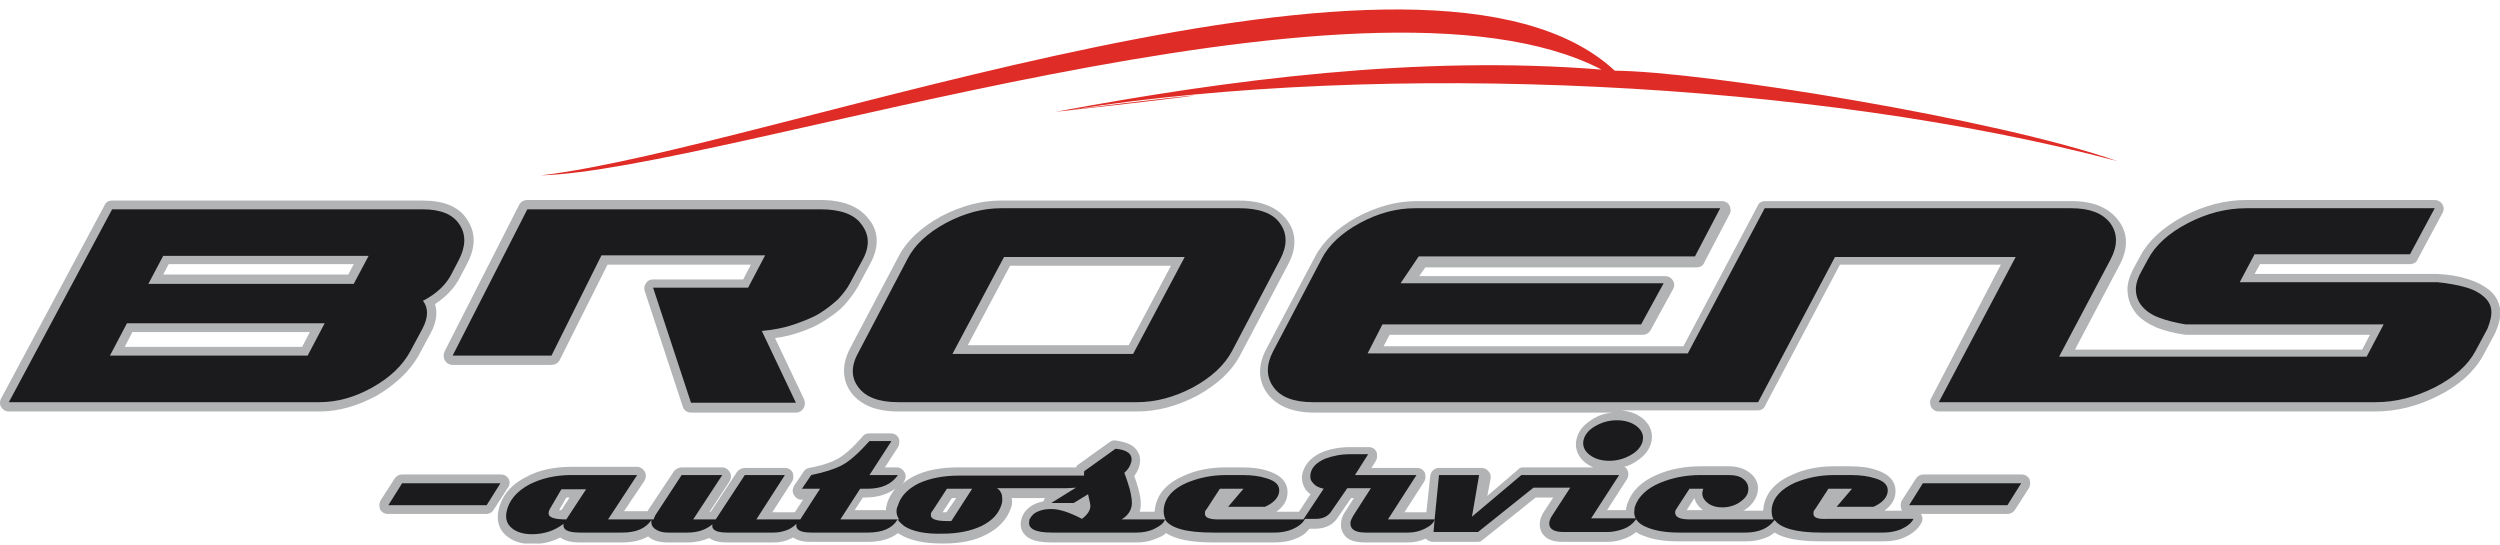
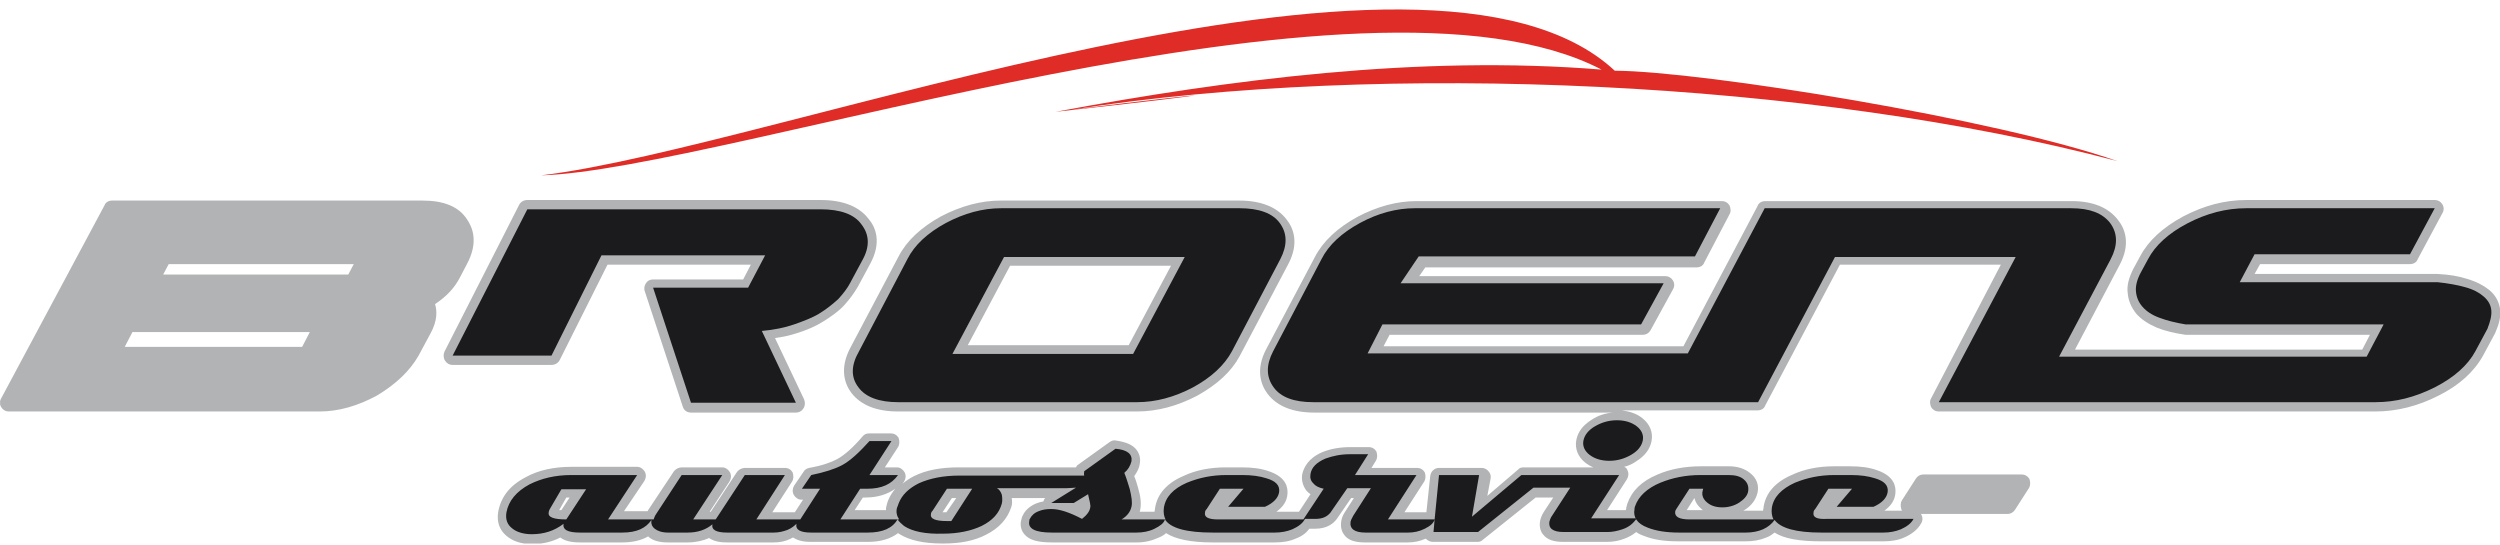
<svg xmlns="http://www.w3.org/2000/svg" width="234" height="51" viewBox="0 0 234 51" fill="none">
  <g clip-path="url(#clip0_2976_475)">
-     <path d="M47.61 44.823C47.456 44.567 47.199 44.413 46.89 44.413H37.637C37.329 44.413 37.072 44.567 36.917 44.823L35.632 46.823C35.478 47.079 35.478 47.387 35.581 47.695C35.735 47.951 35.992 48.105 36.301 48.105H45.502C45.811 48.105 46.068 47.951 46.222 47.695L47.507 45.695C47.713 45.438 47.764 45.131 47.61 44.823Z" fill="#B2B3B5" />
    <path d="M39.179 33.285L40.31 31.182C40.927 30.054 40.927 29.131 40.721 28.464C41.801 27.746 42.572 26.926 43.086 25.9L43.703 24.72C44.783 22.72 44.269 21.336 43.703 20.515C42.932 19.336 41.544 18.772 39.539 18.772H10.495C10.186 18.772 9.878 18.926 9.775 19.233L0.111 37.285C-0.043 37.541 -0.043 37.849 0.111 38.105C0.265 38.361 0.522 38.515 0.83 38.515H29.926C31.674 38.515 33.473 38.002 35.273 37.028C37.072 35.951 38.357 34.72 39.179 33.285ZM15.275 25.695L15.79 24.72H33.113L32.599 25.695H15.275ZM29.001 31.079L28.281 32.464H11.677L12.397 31.079H29.001Z" fill="#B2B3B5" />
    <path d="M41.647 33.746C41.801 34.002 42.058 34.156 42.367 34.156H51.62C51.928 34.156 52.237 34.002 52.391 33.695L56.863 24.772H70.28L69.56 26.156H61.13C60.873 26.156 60.616 26.259 60.462 26.515C60.307 26.721 60.256 27.028 60.359 27.285L63.906 38.054C64.009 38.413 64.317 38.618 64.677 38.618H74.495C74.804 38.618 75.061 38.464 75.215 38.208C75.369 37.951 75.369 37.644 75.266 37.387L72.542 31.643C73.262 31.541 73.981 31.387 74.598 31.182C75.575 30.874 76.397 30.515 77.117 30.054C77.837 29.592 78.505 29.131 79.019 28.567C79.533 28.003 79.944 27.438 80.304 26.823L81.435 24.721C82.566 22.669 81.949 21.233 81.281 20.464C80.407 19.336 78.916 18.721 76.809 18.721H49.358C49.049 18.721 48.741 18.874 48.587 19.182L41.596 32.926C41.493 33.182 41.493 33.49 41.647 33.746Z" fill="#B2B3B5" />
    <path d="M79.687 36.772C80.561 37.9 82.001 38.515 84.057 38.515H106.419C108.321 38.515 110.223 38.002 112.073 37.028C113.924 36.002 115.26 34.772 116.031 33.336L120.555 24.772C121.635 22.772 121.069 21.336 120.401 20.515C119.527 19.387 118.036 18.772 115.98 18.772H93.67C91.819 18.772 89.917 19.285 88.067 20.259C86.216 21.285 84.879 22.515 84.108 24.003L79.585 32.567C78.556 34.515 79.071 35.951 79.687 36.772ZM90.585 32.31L94.544 24.874H109.606L105.647 32.31H90.585Z" fill="#B2B3B5" />
    <path d="M234.008 28.926C233.905 28.208 233.545 27.592 232.98 27.131C232.466 26.721 231.798 26.361 230.924 26.105C230.153 25.849 229.227 25.695 228.148 25.643H211.03L211.544 24.721H225.577C225.886 24.721 226.194 24.567 226.297 24.259L228.61 19.951C228.765 19.695 228.765 19.387 228.61 19.131C228.456 18.874 228.199 18.721 227.891 18.721H210.258C208.254 18.721 206.3 19.233 204.347 20.259C202.445 21.285 201.108 22.515 200.337 23.951L199.669 25.182C199.258 26.003 199.052 26.772 199.155 27.438C199.206 28.156 199.515 28.823 199.977 29.387C200.44 29.9 201.057 30.31 201.879 30.669C202.65 30.977 203.524 31.182 204.552 31.336C204.604 31.336 204.604 31.336 204.655 31.336H221.825L221.105 32.721H194.22L198.384 24.823C199.463 22.823 198.898 21.387 198.229 20.567C197.356 19.438 195.916 18.823 193.911 18.823H165.227C164.918 18.823 164.61 18.977 164.507 19.285L157.567 32.413H129.5L130.065 31.336H153.763C154.072 31.336 154.329 31.182 154.483 30.926L156.591 27.079C156.745 26.823 156.745 26.515 156.591 26.259C156.436 26.003 156.179 25.849 155.871 25.849H132.841L133.407 25.028H158.801C159.109 25.028 159.418 24.874 159.521 24.567L161.885 20.054C162.04 19.797 161.988 19.49 161.885 19.233C161.731 18.977 161.474 18.823 161.166 18.823H132.584C130.733 18.823 128.883 19.336 127.032 20.31C125.182 21.336 123.845 22.567 123.074 24.054L118.55 32.618C117.471 34.618 118.036 36.054 118.653 36.874C119.527 38.002 120.966 38.618 123.022 38.618H150.987C150.268 38.669 149.599 38.874 148.983 39.285C148.16 39.797 147.697 40.413 147.543 41.182C147.389 42.002 147.697 42.772 148.417 43.336C148.623 43.49 148.88 43.644 149.137 43.746H147.954H142.608C142.403 43.746 142.197 43.797 142.094 43.951L139.215 46.413L139.524 44.772C139.575 44.515 139.472 44.259 139.318 44.105C139.164 43.9 138.907 43.797 138.701 43.797H134.692C134.28 43.797 133.921 44.105 133.869 44.567L133.509 47.951H131.453L133.304 45.079C133.458 44.823 133.458 44.515 133.355 44.208C133.201 43.951 132.944 43.797 132.635 43.797H128.369L128.78 43.131C128.934 42.874 128.934 42.567 128.831 42.259C128.677 42.002 128.42 41.849 128.112 41.849H126.415C125.439 41.849 124.565 42.002 123.794 42.31C122.457 42.874 122.046 43.746 121.892 44.361C121.789 44.926 121.943 45.49 122.303 45.951C122.406 46.054 122.508 46.156 122.663 46.259L121.583 47.9H119.475C120.092 47.438 120.452 46.926 120.504 46.259C120.555 45.695 120.452 44.669 118.756 44.105C118.036 43.849 117.214 43.746 116.237 43.746H114.746C113.255 43.746 111.919 44.002 110.736 44.567C109.194 45.233 108.32 46.259 108.115 47.541C108.115 47.695 108.063 47.797 108.063 47.9H106.675C106.675 47.849 106.727 47.797 106.727 47.695C106.83 47.131 106.778 46.515 106.521 45.644C106.418 45.285 106.316 44.926 106.161 44.567C106.418 44.208 106.624 43.849 106.675 43.438C106.778 42.977 106.675 42.515 106.418 42.156C106.059 41.644 105.442 41.387 104.465 41.233C104.259 41.182 104.054 41.233 103.848 41.387L100.918 43.49C100.815 43.541 100.764 43.644 100.712 43.746H89.711C88.066 43.746 86.678 44.002 85.547 44.567C85.136 44.772 84.776 45.028 84.468 45.285C84.519 45.233 84.571 45.131 84.622 45.079C84.776 44.823 84.828 44.515 84.674 44.208C84.519 43.951 84.262 43.746 83.954 43.746H82.823L84.057 41.849C84.211 41.592 84.211 41.285 84.108 40.977C83.954 40.721 83.697 40.567 83.388 40.567H81.332C81.075 40.567 80.87 40.669 80.715 40.874C79.841 41.9 79.019 42.618 78.351 42.977C77.785 43.285 76.911 43.592 75.729 43.797C75.523 43.849 75.318 43.951 75.215 44.156L74.341 45.438C74.187 45.695 74.135 46.002 74.29 46.31C74.444 46.567 74.701 46.772 75.009 46.772H75.163L74.392 47.951H72.285L74.135 45.079C74.29 44.823 74.29 44.515 74.187 44.208C74.033 43.951 73.776 43.797 73.467 43.797H69.715C69.457 43.797 69.149 43.951 68.995 44.156L66.527 47.9H66.424L68.275 45.079C68.429 44.823 68.481 44.515 68.326 44.208C68.172 43.951 67.915 43.746 67.607 43.746H63.803C63.546 43.746 63.237 43.9 63.083 44.105L60.667 47.746C60.667 47.797 60.616 47.797 60.616 47.849H58.405L60.307 45.028C60.461 44.772 60.513 44.464 60.359 44.156C60.204 43.9 59.947 43.695 59.639 43.695H53.47C51.877 43.695 50.386 44.002 49.203 44.669C47.713 45.438 46.89 46.515 46.633 47.9C46.479 48.823 46.736 49.592 47.404 50.156C48.021 50.669 48.792 50.926 49.82 50.926C50.746 50.926 51.671 50.721 52.442 50.31C52.853 50.618 53.419 50.772 54.293 50.772H58.251C59.228 50.772 60.05 50.567 60.667 50.208L60.718 50.259C61.13 50.618 61.747 50.772 62.518 50.772H64.368C65.088 50.772 65.808 50.618 66.373 50.361C66.887 50.721 67.555 50.772 68.07 50.772H72.439C73.004 50.772 73.519 50.669 74.033 50.413C74.084 50.361 74.135 50.361 74.238 50.31C74.752 50.669 75.421 50.721 75.935 50.721H81.229C82.463 50.721 83.388 50.413 84.057 49.9C84.108 49.951 84.16 49.951 84.211 50.002C85.136 50.567 86.421 50.874 88.221 50.874H88.323C89.866 50.874 91.202 50.618 92.282 50.054C93.516 49.438 94.287 48.567 94.646 47.49C94.749 47.233 94.749 46.926 94.698 46.618H97.834C97.731 46.721 97.679 46.823 97.679 46.926C97.422 46.977 97.217 47.028 96.96 47.131C96.137 47.49 95.829 48.002 95.674 48.361C95.623 48.464 95.623 48.618 95.572 48.721C95.469 49.182 95.572 49.644 95.88 50.002C96.343 50.567 97.165 50.772 98.502 50.772H106.418C107.138 50.772 107.806 50.618 108.475 50.31C108.732 50.208 108.989 50.054 109.143 49.9C110.017 50.464 111.456 50.772 113.512 50.772H119.321C120.041 50.772 120.709 50.669 121.275 50.413C121.84 50.208 122.251 49.9 122.56 49.49H123.074C124.256 49.49 124.822 48.977 125.13 48.567L126.467 46.618H126.724L125.901 47.9C125.696 48.208 125.593 48.464 125.541 48.772C125.439 49.438 125.644 49.849 125.85 50.105C126.21 50.567 126.827 50.772 127.752 50.772H131.762C132.327 50.772 132.892 50.669 133.458 50.413C133.458 50.413 133.458 50.464 133.509 50.464C133.664 50.618 133.869 50.721 134.126 50.721H138.29C138.496 50.721 138.65 50.669 138.804 50.515L143.739 46.567H145.384L144.51 47.9C144.305 48.208 144.202 48.515 144.15 48.772C144.048 49.387 144.253 49.849 144.459 50.054C144.819 50.515 145.436 50.721 146.309 50.721H150.422C150.987 50.721 151.553 50.618 152.067 50.413C152.478 50.259 152.838 50.054 153.146 49.797C153.352 49.951 153.558 50.054 153.866 50.156C154.74 50.515 155.768 50.669 157.105 50.669H163.376C164.096 50.669 164.713 50.567 165.33 50.31C165.638 50.208 165.895 50.002 166.101 49.849C166.975 50.413 168.414 50.669 170.47 50.669H176.279C176.999 50.669 177.667 50.567 178.233 50.31C178.952 50.002 179.518 49.541 179.826 48.977C179.98 48.721 179.98 48.413 179.826 48.156C179.826 48.105 179.775 48.105 179.775 48.105H187.897C188.205 48.105 188.462 47.951 188.617 47.695L189.902 45.695C190.056 45.438 190.056 45.131 189.953 44.823C189.799 44.567 189.542 44.413 189.233 44.413H180.032C179.723 44.413 179.466 44.567 179.312 44.823L178.027 46.823C177.873 47.079 177.873 47.387 177.975 47.695C177.975 47.746 178.027 47.746 178.027 47.797H176.382C176.999 47.336 177.359 46.823 177.41 46.156C177.461 45.592 177.359 44.567 175.662 44.002C174.943 43.746 174.12 43.644 173.143 43.644H171.704C170.213 43.644 168.877 43.9 167.694 44.464C166.152 45.131 165.278 46.156 165.073 47.438C165.073 47.592 165.021 47.695 165.021 47.797H163.171C163.222 47.797 163.222 47.746 163.273 47.746C163.942 47.336 164.353 46.772 164.507 46.105C164.661 45.387 164.404 44.721 163.787 44.259C163.273 43.849 162.605 43.644 161.834 43.644H159.212C157.722 43.644 156.334 43.9 155.151 44.413C153.66 45.028 152.735 45.951 152.324 47.131C152.272 47.233 152.272 47.387 152.221 47.49C152.221 47.592 152.221 47.644 152.17 47.746H150.422L152.272 44.874C152.427 44.618 152.478 44.31 152.324 44.002C152.272 43.849 152.17 43.746 152.015 43.695C152.427 43.592 152.787 43.438 153.146 43.182C153.969 42.669 154.432 42.054 154.586 41.285C154.74 40.464 154.432 39.695 153.712 39.131C153.198 38.721 152.581 38.515 151.81 38.413H155.562H157.002H164.507C164.816 38.413 165.124 38.259 165.227 37.951L172.218 24.772H187.28L180.751 37.285C180.597 37.541 180.649 37.849 180.751 38.105C180.906 38.361 181.163 38.515 181.471 38.515H188.462H190.57H222.339C224.344 38.515 226.348 38.002 228.251 37.028C230.204 36.054 231.592 34.772 232.414 33.285L233.545 31.182C233.905 30.361 234.111 29.592 234.008 28.926ZM159.418 47.746H158.184C158.081 47.746 157.979 47.746 157.876 47.746L158.595 46.618C158.698 47.028 158.904 47.336 159.264 47.644C159.315 47.695 159.367 47.746 159.418 47.746ZM88.581 47.951C88.426 47.951 88.272 47.951 88.221 47.951L89.095 46.618H89.506L88.581 47.951ZM83.183 46.721C83.08 46.926 83.029 47.131 82.977 47.336C82.926 47.49 82.926 47.592 82.926 47.746H79.996L80.767 46.567H81.024C82.155 46.567 83.08 46.259 83.8 45.746C83.543 46.054 83.337 46.361 83.183 46.721ZM53.316 46.567L52.545 47.746C52.493 47.746 52.391 47.746 52.339 47.746L53.008 46.567H53.316Z" fill="#B2B3B5" />
-     <path d="M36.352 47.284H45.553L46.838 45.233H37.637L36.352 47.284Z" fill="#1B1B1E" />
    <path d="M150.627 43.131C151.398 43.131 152.066 42.926 152.683 42.567C153.3 42.208 153.66 41.746 153.763 41.233C153.866 40.72 153.66 40.259 153.197 39.9C152.735 39.541 152.118 39.336 151.347 39.336C150.576 39.336 149.907 39.541 149.291 39.9C148.674 40.259 148.314 40.72 148.211 41.233C148.108 41.746 148.314 42.208 148.776 42.567C149.239 42.926 149.856 43.131 150.627 43.131Z" fill="#1B1B1E" />
    <path d="M151.552 44.464H150.679H147.748H142.402L137.776 48.361L138.444 44.464H134.691L134.28 48.618H129.911L132.584 44.464H126.826L128.06 42.515H126.364C125.49 42.515 124.77 42.669 124.05 42.926C123.228 43.285 122.765 43.746 122.662 44.361C122.611 44.72 122.662 44.977 122.919 45.233C123.125 45.49 123.433 45.644 123.896 45.746L121.994 48.618H114.026C113.101 48.618 112.69 48.413 112.792 47.951C112.792 47.849 112.844 47.746 112.947 47.644L114.18 45.746H116.391L114.951 47.438H118.396C119.218 47.079 119.681 46.567 119.732 46.002C119.784 45.438 119.424 45.028 118.55 44.772C117.933 44.567 117.162 44.464 116.288 44.464H114.797C113.409 44.464 112.227 44.72 111.096 45.182C109.811 45.746 109.091 46.515 108.937 47.541C108.886 47.951 108.937 48.31 109.091 48.618H104.979C105.493 48.31 105.801 47.9 105.904 47.438C106.007 47.028 105.904 46.464 105.75 45.797C105.596 45.285 105.441 44.772 105.236 44.259C105.596 43.951 105.801 43.592 105.904 43.182C106.007 42.515 105.544 42.105 104.413 42.002L101.483 44.105C101.483 44.259 101.432 44.361 101.483 44.515H89.814C88.272 44.515 87.038 44.772 86.01 45.233C85.085 45.695 84.416 46.31 84.108 47.131C84.056 47.285 84.005 47.438 83.954 47.541C83.851 47.951 83.954 48.31 84.159 48.618H78.659L80.509 45.746H81.178C82.514 45.746 83.44 45.336 84.056 44.464H81.383L83.44 41.285H81.383C80.407 42.361 79.584 43.131 78.813 43.541C78.145 43.9 77.168 44.208 75.934 44.464L75.06 45.746H76.757L74.906 48.618H70.794L73.467 44.464H69.714L66.99 48.618H64.882L67.606 44.464H63.803L61.386 48.156C61.284 48.31 61.232 48.464 61.181 48.618H56.914L59.639 44.464H53.47C51.979 44.464 50.694 44.772 49.563 45.336C48.329 46.002 47.61 46.874 47.404 47.951C47.301 48.567 47.455 49.079 47.918 49.438C48.329 49.797 48.998 50.002 49.769 50.002C50.9 50.002 51.876 49.695 52.75 49.028C52.647 49.592 53.161 49.849 54.292 49.849H58.251C59.587 49.849 60.461 49.438 60.975 48.669C60.924 49.028 61.027 49.285 61.284 49.49C61.541 49.695 61.952 49.849 62.517 49.849H64.368C65.293 49.849 66.064 49.592 66.681 49.079C66.578 49.592 67.041 49.849 68.069 49.849H72.439C72.901 49.849 73.313 49.746 73.724 49.592C74.084 49.438 74.341 49.233 74.546 49.028C74.444 49.592 74.906 49.849 75.934 49.849H81.229C82.617 49.849 83.542 49.438 84.005 48.618C84.159 48.823 84.365 49.028 84.622 49.233C85.393 49.746 86.627 50.002 88.272 49.951C89.66 49.951 90.893 49.695 91.87 49.233C92.898 48.72 93.515 48.054 93.772 47.131C93.824 46.926 93.824 46.618 93.772 46.31C93.669 46.002 93.515 45.797 93.309 45.695H99.838C100.147 45.695 100.455 45.644 100.712 45.644L98.399 47.079H100.506L101.843 46.259C101.997 46.926 102.1 47.336 102.049 47.49C101.997 47.849 101.74 48.208 101.277 48.567C100.095 47.951 99.17 47.644 98.399 47.644C97.987 47.644 97.576 47.695 97.216 47.849C96.805 48.002 96.548 48.259 96.394 48.567C96.343 48.618 96.343 48.72 96.343 48.772C96.188 49.49 96.908 49.849 98.45 49.849H106.367C106.983 49.849 107.549 49.746 108.063 49.49C108.577 49.233 108.937 48.977 109.04 48.618C109.554 49.438 111.045 49.849 113.512 49.849H119.321C119.938 49.849 120.452 49.746 120.966 49.541C121.531 49.285 121.943 48.977 122.148 48.567H123.125C123.793 48.567 124.204 48.361 124.513 48.002L126.107 45.695H128.317L126.672 48.259C126.569 48.464 126.466 48.618 126.415 48.823C126.312 49.49 126.775 49.849 127.803 49.849H131.813C132.327 49.849 132.841 49.746 133.355 49.49C133.869 49.233 134.177 48.977 134.28 48.618L134.177 49.797H138.341L143.533 45.644H146.977L145.281 48.259C145.127 48.464 145.075 48.669 145.024 48.823C144.921 49.438 145.332 49.797 146.36 49.797H150.473C150.936 49.797 151.398 49.695 151.861 49.541C152.478 49.336 152.889 48.977 153.197 48.515H148.931L151.552 44.464ZM53.007 48.618C51.825 48.618 51.259 48.413 51.362 47.951C51.362 47.849 51.414 47.746 51.465 47.644L52.545 45.797H54.858L53.007 48.618ZM89.043 48.772C88.94 48.772 88.837 48.772 88.683 48.772C87.552 48.772 87.038 48.567 87.141 48.105C87.141 48.002 87.192 47.9 87.295 47.797L88.632 45.746H90.996L89.043 48.772Z" fill="#1B1B1E" />
    <path d="M169.75 47.951C169.75 47.849 169.802 47.746 169.905 47.644L171.138 45.746H173.349L171.909 47.438H175.354C176.176 47.079 176.639 46.567 176.69 46.002C176.742 45.438 176.382 45.028 175.508 44.772C174.891 44.567 174.12 44.464 173.246 44.464H171.704C170.316 44.464 169.133 44.72 168.003 45.182C166.769 45.746 165.998 46.515 165.843 47.541C165.792 47.951 165.843 48.31 165.998 48.618H158.133C157.156 48.618 156.745 48.361 156.796 47.9C156.796 47.797 156.899 47.644 157.002 47.49L158.133 45.746H159.418L159.366 45.951C159.264 46.361 159.418 46.72 159.778 47.028C160.137 47.336 160.6 47.49 161.217 47.49C161.782 47.49 162.348 47.336 162.811 47.028C163.273 46.72 163.582 46.361 163.633 45.951C163.684 45.541 163.582 45.182 163.222 44.874C162.862 44.567 162.399 44.464 161.782 44.464H159.161C157.773 44.464 156.539 44.72 155.408 45.182C154.174 45.695 153.352 46.464 153.043 47.387C152.992 47.49 152.992 47.541 152.992 47.644C152.838 48.413 153.249 49.028 154.226 49.387C154.997 49.695 155.974 49.849 157.156 49.849H163.427C163.993 49.849 164.558 49.746 165.021 49.541C165.484 49.336 165.843 49.028 166.101 48.669C166.666 49.438 168.105 49.849 170.47 49.849H176.279C176.896 49.849 177.41 49.746 177.924 49.541C178.489 49.285 178.901 48.977 179.106 48.567H170.984C170.059 48.618 169.648 48.413 169.75 47.951Z" fill="#1B1B1E" />
-     <path d="M178.695 47.284H187.896L189.182 45.233H179.98L178.695 47.284Z" fill="#1B1B1E" />
-     <path d="M38.408 32.874L39.539 30.772C40.104 29.695 40.104 28.823 39.59 28.156C40.875 27.49 41.801 26.618 42.315 25.541L42.932 24.361C43.6 23.079 43.651 21.951 42.983 20.977C42.366 20.054 41.235 19.592 39.539 19.592H10.494L0.83 37.643H29.926C31.571 37.643 33.216 37.182 34.861 36.259C36.506 35.336 37.688 34.208 38.408 32.874ZM28.795 33.285H10.289L11.882 30.259H30.389L28.795 33.285ZM33.113 26.567H13.887L15.275 23.951H34.501L33.113 26.567Z" fill="#1B1B1E" />
    <path d="M51.619 33.285L56.297 23.9H71.616L70.023 26.925H61.129L64.676 37.695H74.495L71.308 30.977C72.439 30.874 73.467 30.669 74.341 30.361C75.215 30.054 76.037 29.746 76.705 29.336C77.374 28.925 77.939 28.464 78.453 28.002C78.916 27.49 79.327 26.977 79.584 26.464L80.715 24.361C81.435 23.079 81.383 21.951 80.612 20.977C79.944 20.054 78.659 19.592 76.808 19.592H49.357L42.366 33.285H51.619Z" fill="#1B1B1E" />
    <path d="M80.355 36.259C81.024 37.182 82.309 37.644 84.056 37.644H106.418C108.166 37.644 109.914 37.182 111.662 36.259C113.358 35.336 114.592 34.208 115.311 32.874L119.835 24.259C120.503 22.977 120.503 21.849 119.784 20.874C119.115 19.951 117.83 19.49 116.031 19.49H93.721C91.973 19.49 90.277 19.951 88.529 20.874C86.832 21.797 85.599 22.925 84.93 24.259L80.407 32.874C79.636 34.208 79.636 35.336 80.355 36.259ZM93.978 24.054H110.89L106.058 33.131H89.146L93.978 24.054Z" fill="#1B1B1E" />
    <path d="M233.185 29.028C233.134 28.515 232.877 28.105 232.466 27.746C232.054 27.387 231.489 27.079 230.718 26.874C229.998 26.669 229.124 26.515 228.147 26.413H209.641L211.029 23.797H225.577L227.89 19.49H210.258C208.408 19.49 206.557 19.951 204.706 20.925C202.959 21.849 201.725 22.977 201.057 24.259L200.388 25.49C200.028 26.156 199.874 26.772 199.926 27.285C199.977 27.849 200.183 28.31 200.542 28.72C200.902 29.131 201.416 29.49 202.136 29.746C202.804 30.002 203.627 30.208 204.552 30.361H223.11L221.516 33.387H192.729L197.561 24.259C198.229 22.977 198.229 21.849 197.51 20.874C196.79 19.951 195.608 19.49 193.86 19.49H165.175L157.978 33.079H128.009L129.397 30.361H153.609L155.716 26.515H131.093L132.789 24.002H158.647L161.011 19.49H132.43C130.733 19.49 128.985 19.951 127.289 20.874C125.593 21.797 124.359 22.925 123.691 24.259L119.167 32.874C118.499 34.156 118.499 35.285 119.218 36.259C119.887 37.182 121.12 37.644 122.919 37.644H155.614H157.053H164.558L171.755 24.054H188.668L181.471 37.644H188.462H190.57H222.339C224.241 37.644 226.04 37.182 227.89 36.259C229.69 35.336 230.975 34.208 231.695 32.874L232.825 30.772C233.082 30.105 233.237 29.541 233.185 29.028Z" fill="#1B1B1E" />
    <path fill-rule="evenodd" clip-rule="evenodd" d="M100.352 10.259C129.602 5.695 169.75 7.541 198.178 15.079C186.971 11.131 159.366 6.669 151.141 6.618C133.56 -9.741 72.49 13.849 50.643 16.413C67.606 15.951 127.752 -5.023 149.908 6.515C132.841 5.131 115.054 7.438 98.81 10.464C116.082 8.567 115.62 8.361 100.352 10.259Z" fill="#DF2C26" />
  </g>
  <defs>
    <clipPath id="clip0_2976_475">
      <rect width="234" height="50" fill="white" transform="translate(0.008 0.874)" />
    </clipPath>
  </defs>
</svg>